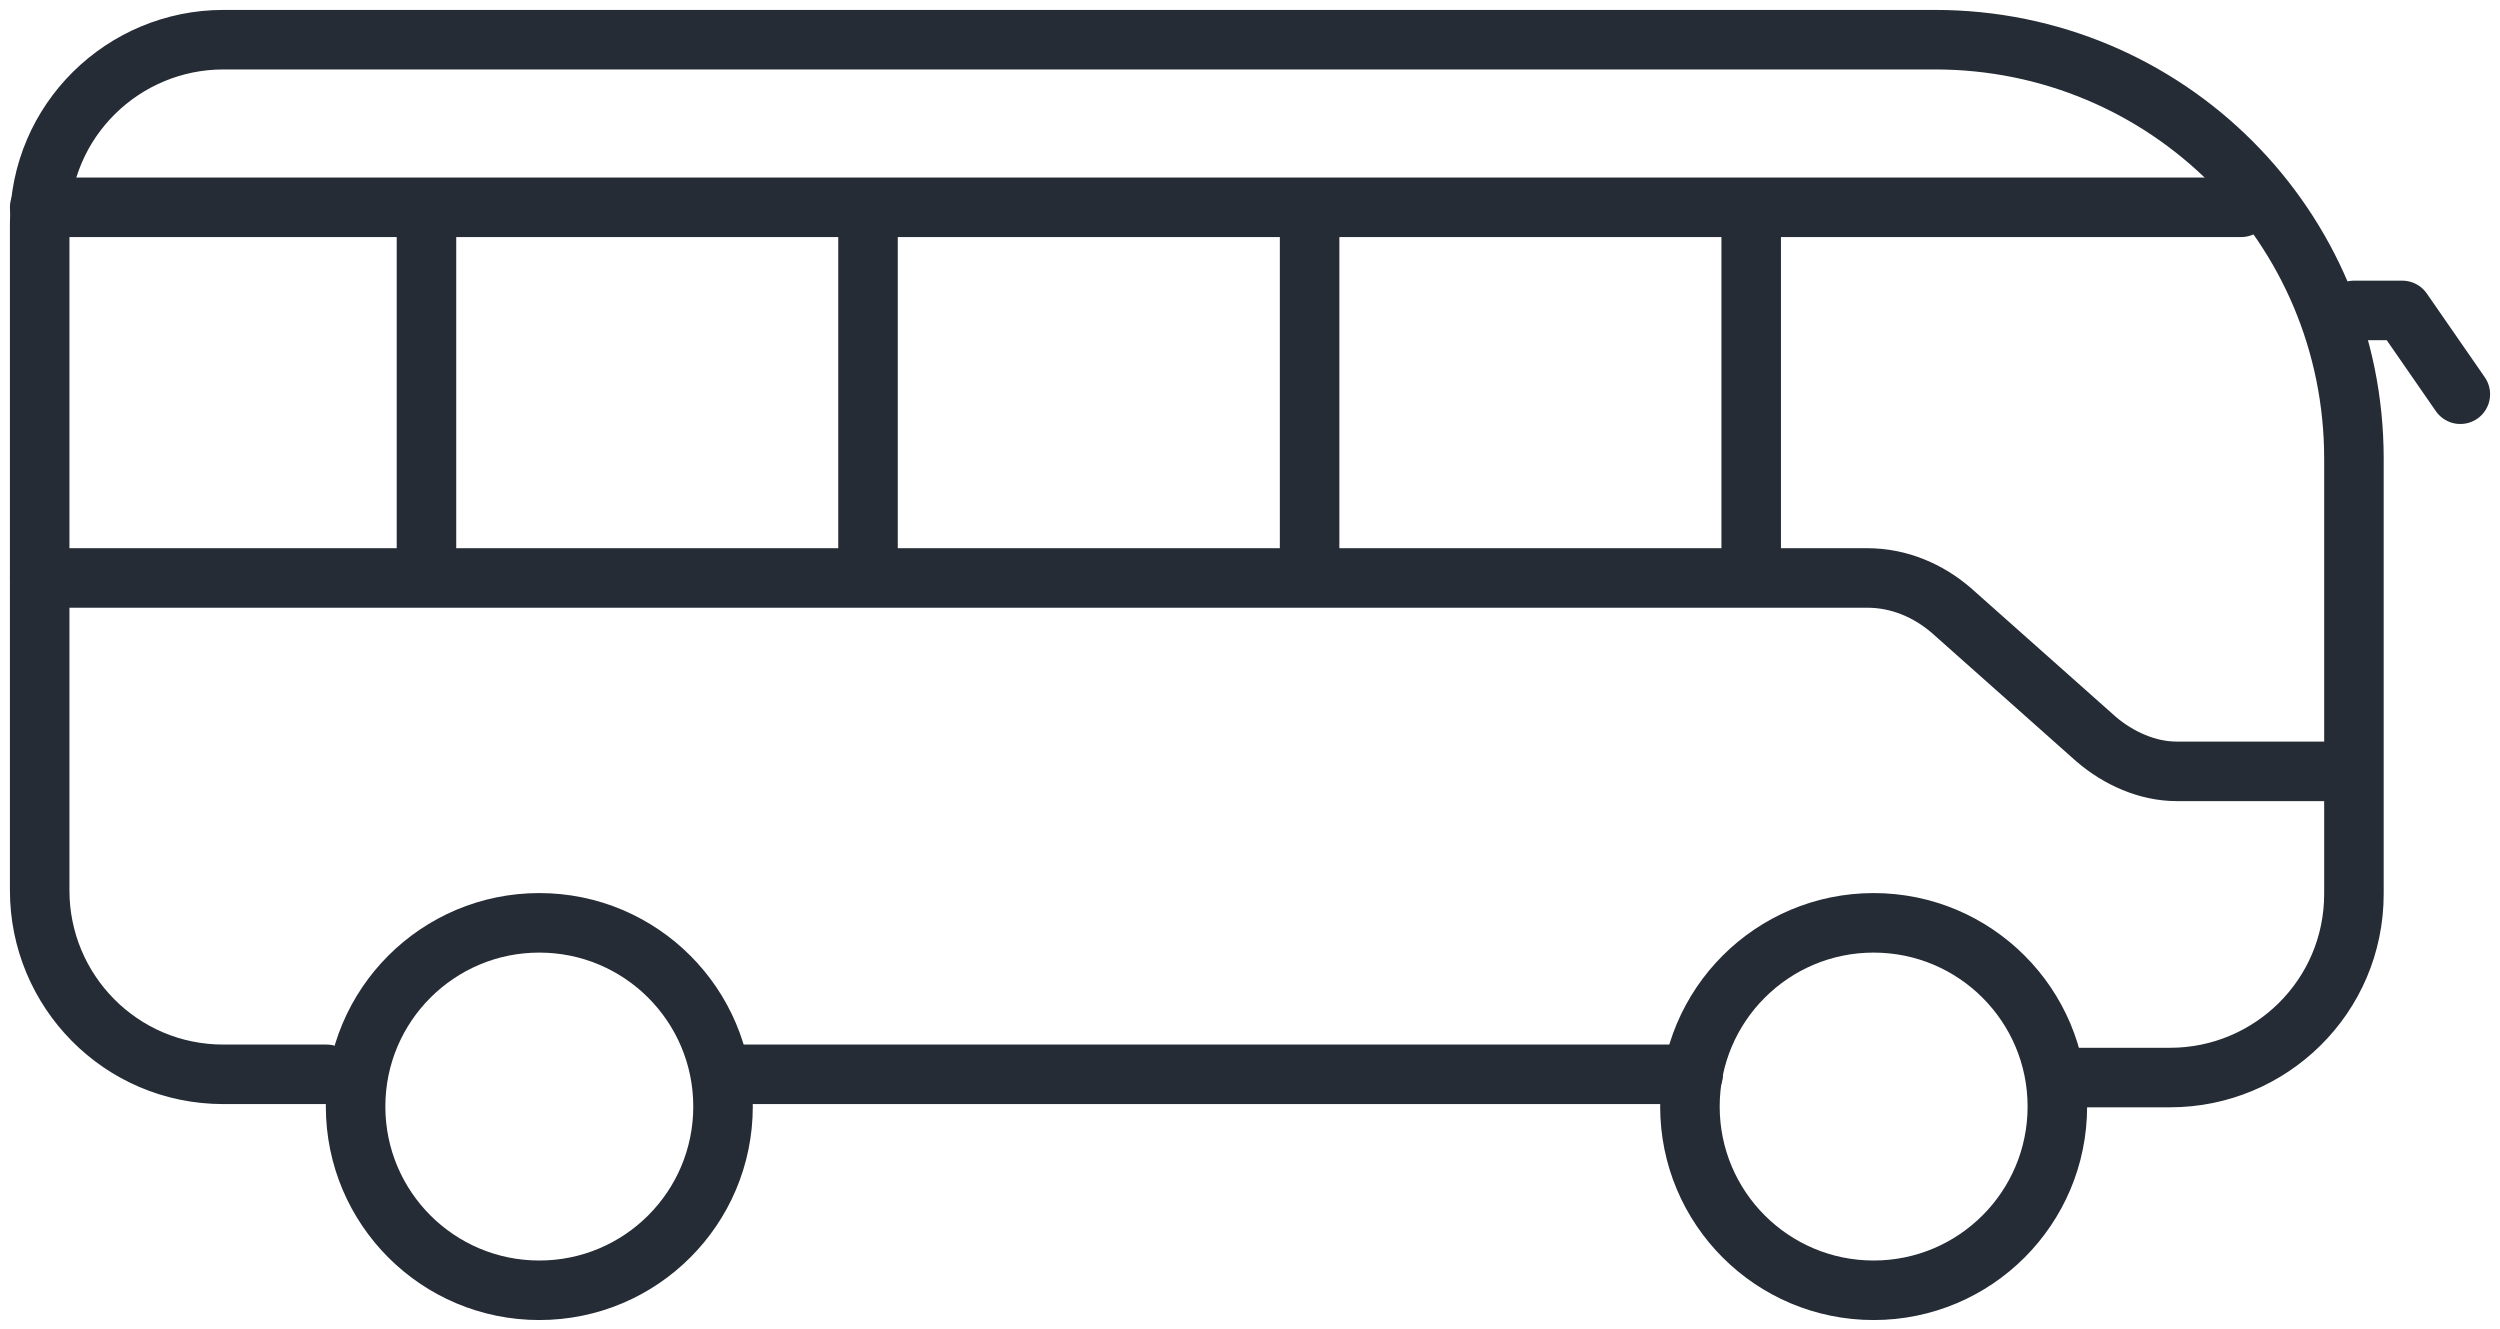
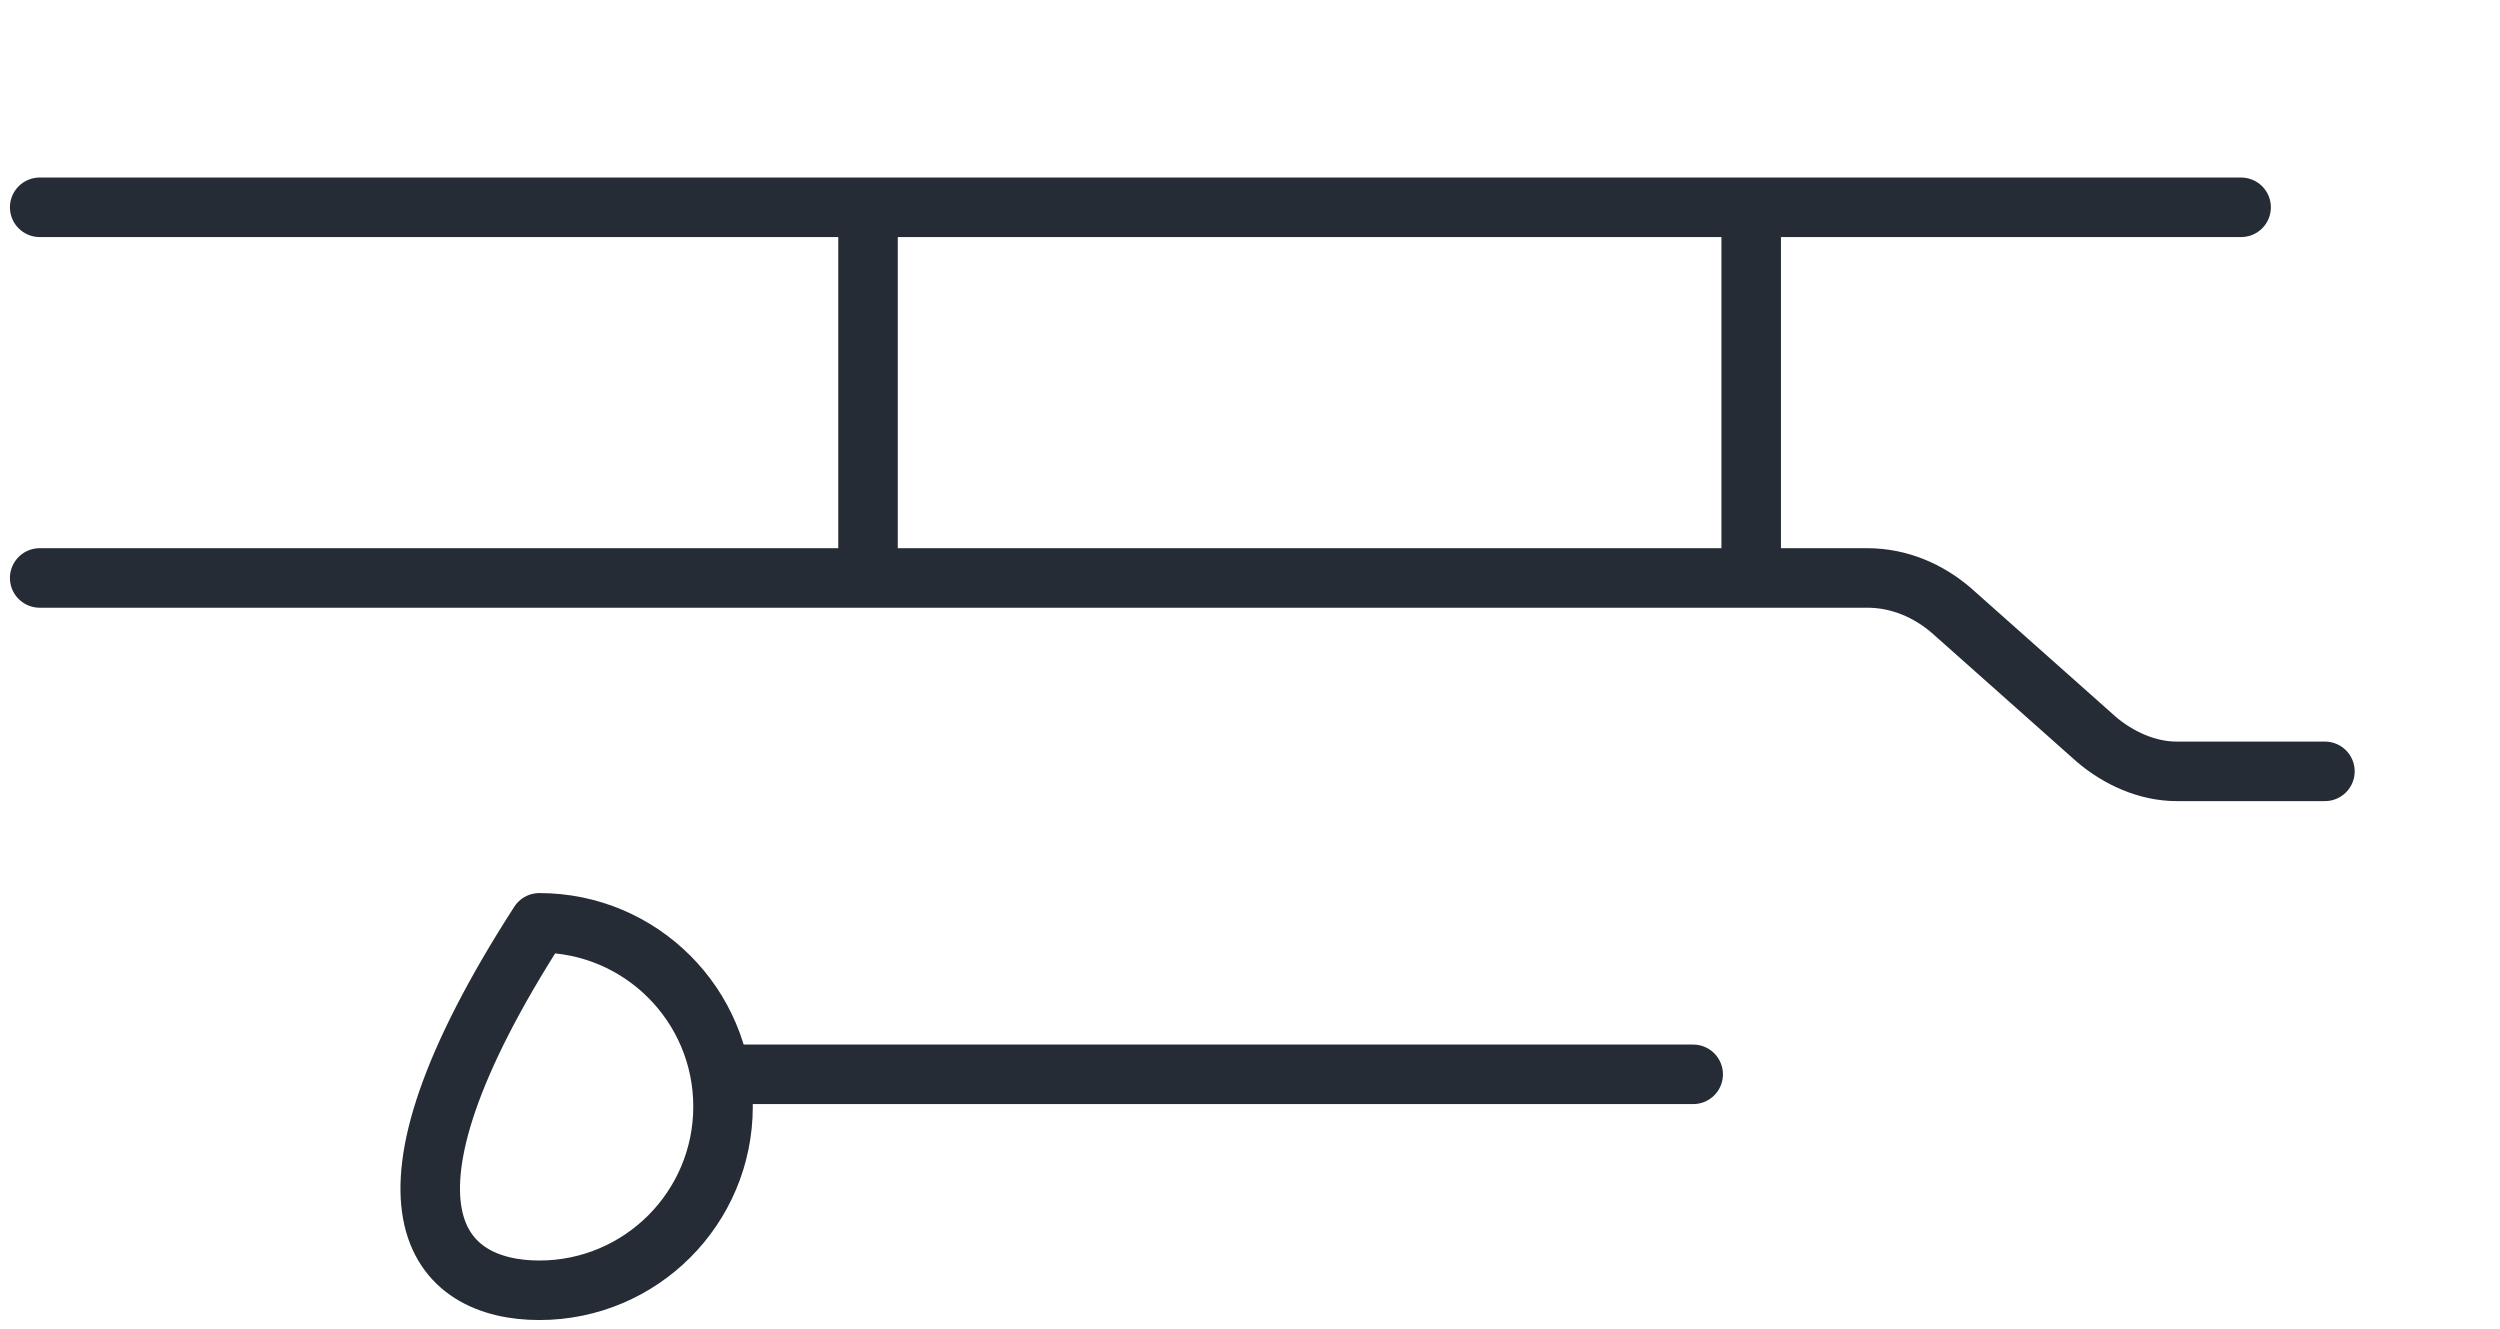
<svg xmlns="http://www.w3.org/2000/svg" width="126" height="67" viewBox="0 0 126 67" fill="none">
-   <path d="M21.494 10.772V28.804" stroke="#252C35" stroke-width="3" stroke-miterlimit="10" stroke-linecap="round" stroke-linejoin="round" />
  <path d="M43.748 10.772V28.804" stroke="#252C35" stroke-width="3" stroke-miterlimit="10" stroke-linecap="round" stroke-linejoin="round" />
-   <path d="M66.004 10.772V28.804" stroke="#252C35" stroke-width="3" stroke-miterlimit="10" stroke-linecap="round" stroke-linejoin="round" />
  <path d="M88.26 10.772V28.804" stroke="#252C35" stroke-width="3" stroke-miterlimit="10" stroke-linecap="round" stroke-linejoin="round" />
-   <path d="M16.458 54.146H11.26C6.061 54.146 2 49.922 2 44.886V11.26C2 6.061 6.224 2 11.26 2H97.52C109.216 2 118.638 11.422 118.638 23.118V45.049C118.638 50.247 114.414 54.308 109.378 54.308H104.505" stroke="#252C35" stroke-width="3" stroke-miterlimit="10" stroke-linecap="round" stroke-linejoin="round" />
  <path d="M85.336 54.146H36.764" stroke="#252C35" stroke-width="3" stroke-miterlimit="10" stroke-linecap="round" stroke-linejoin="round" />
  <path d="M112.952 10.448H2" stroke="#252C35" stroke-width="3" stroke-miterlimit="10" stroke-linecap="round" stroke-linejoin="round" />
  <path d="M2 29.129H94.108C95.733 29.129 97.195 29.779 98.332 30.753L105.642 37.251C106.779 38.226 108.241 38.876 109.703 38.876H117.176" stroke="#252C35" stroke-width="3" stroke-miterlimit="10" stroke-linecap="round" stroke-linejoin="round" />
-   <path d="M118.641 15.646H121.077L124.001 19.869" stroke="#252C35" stroke-width="3" stroke-miterlimit="10" stroke-linecap="round" stroke-linejoin="round" />
-   <path d="M94.431 65.03C99.545 65.03 103.691 60.884 103.691 55.77C103.691 50.656 99.545 46.511 94.431 46.511C89.317 46.511 85.172 50.656 85.172 55.77C85.172 60.884 89.317 65.03 94.431 65.03Z" stroke="#252C35" stroke-width="3" stroke-miterlimit="10" stroke-linecap="round" stroke-linejoin="round" />
-   <path d="M27.181 65.03C32.295 65.03 36.441 60.884 36.441 55.77C36.441 50.656 32.295 46.511 27.181 46.511C22.067 46.511 17.922 50.656 17.922 55.77C17.922 60.884 22.067 65.03 27.181 65.03Z" stroke="#252C35" stroke-width="3" stroke-miterlimit="10" stroke-linecap="round" stroke-linejoin="round" />
+   <path d="M27.181 65.03C32.295 65.03 36.441 60.884 36.441 55.77C36.441 50.656 32.295 46.511 27.181 46.511C17.922 60.884 22.067 65.03 27.181 65.03Z" stroke="#252C35" stroke-width="3" stroke-miterlimit="10" stroke-linecap="round" stroke-linejoin="round" />
</svg>